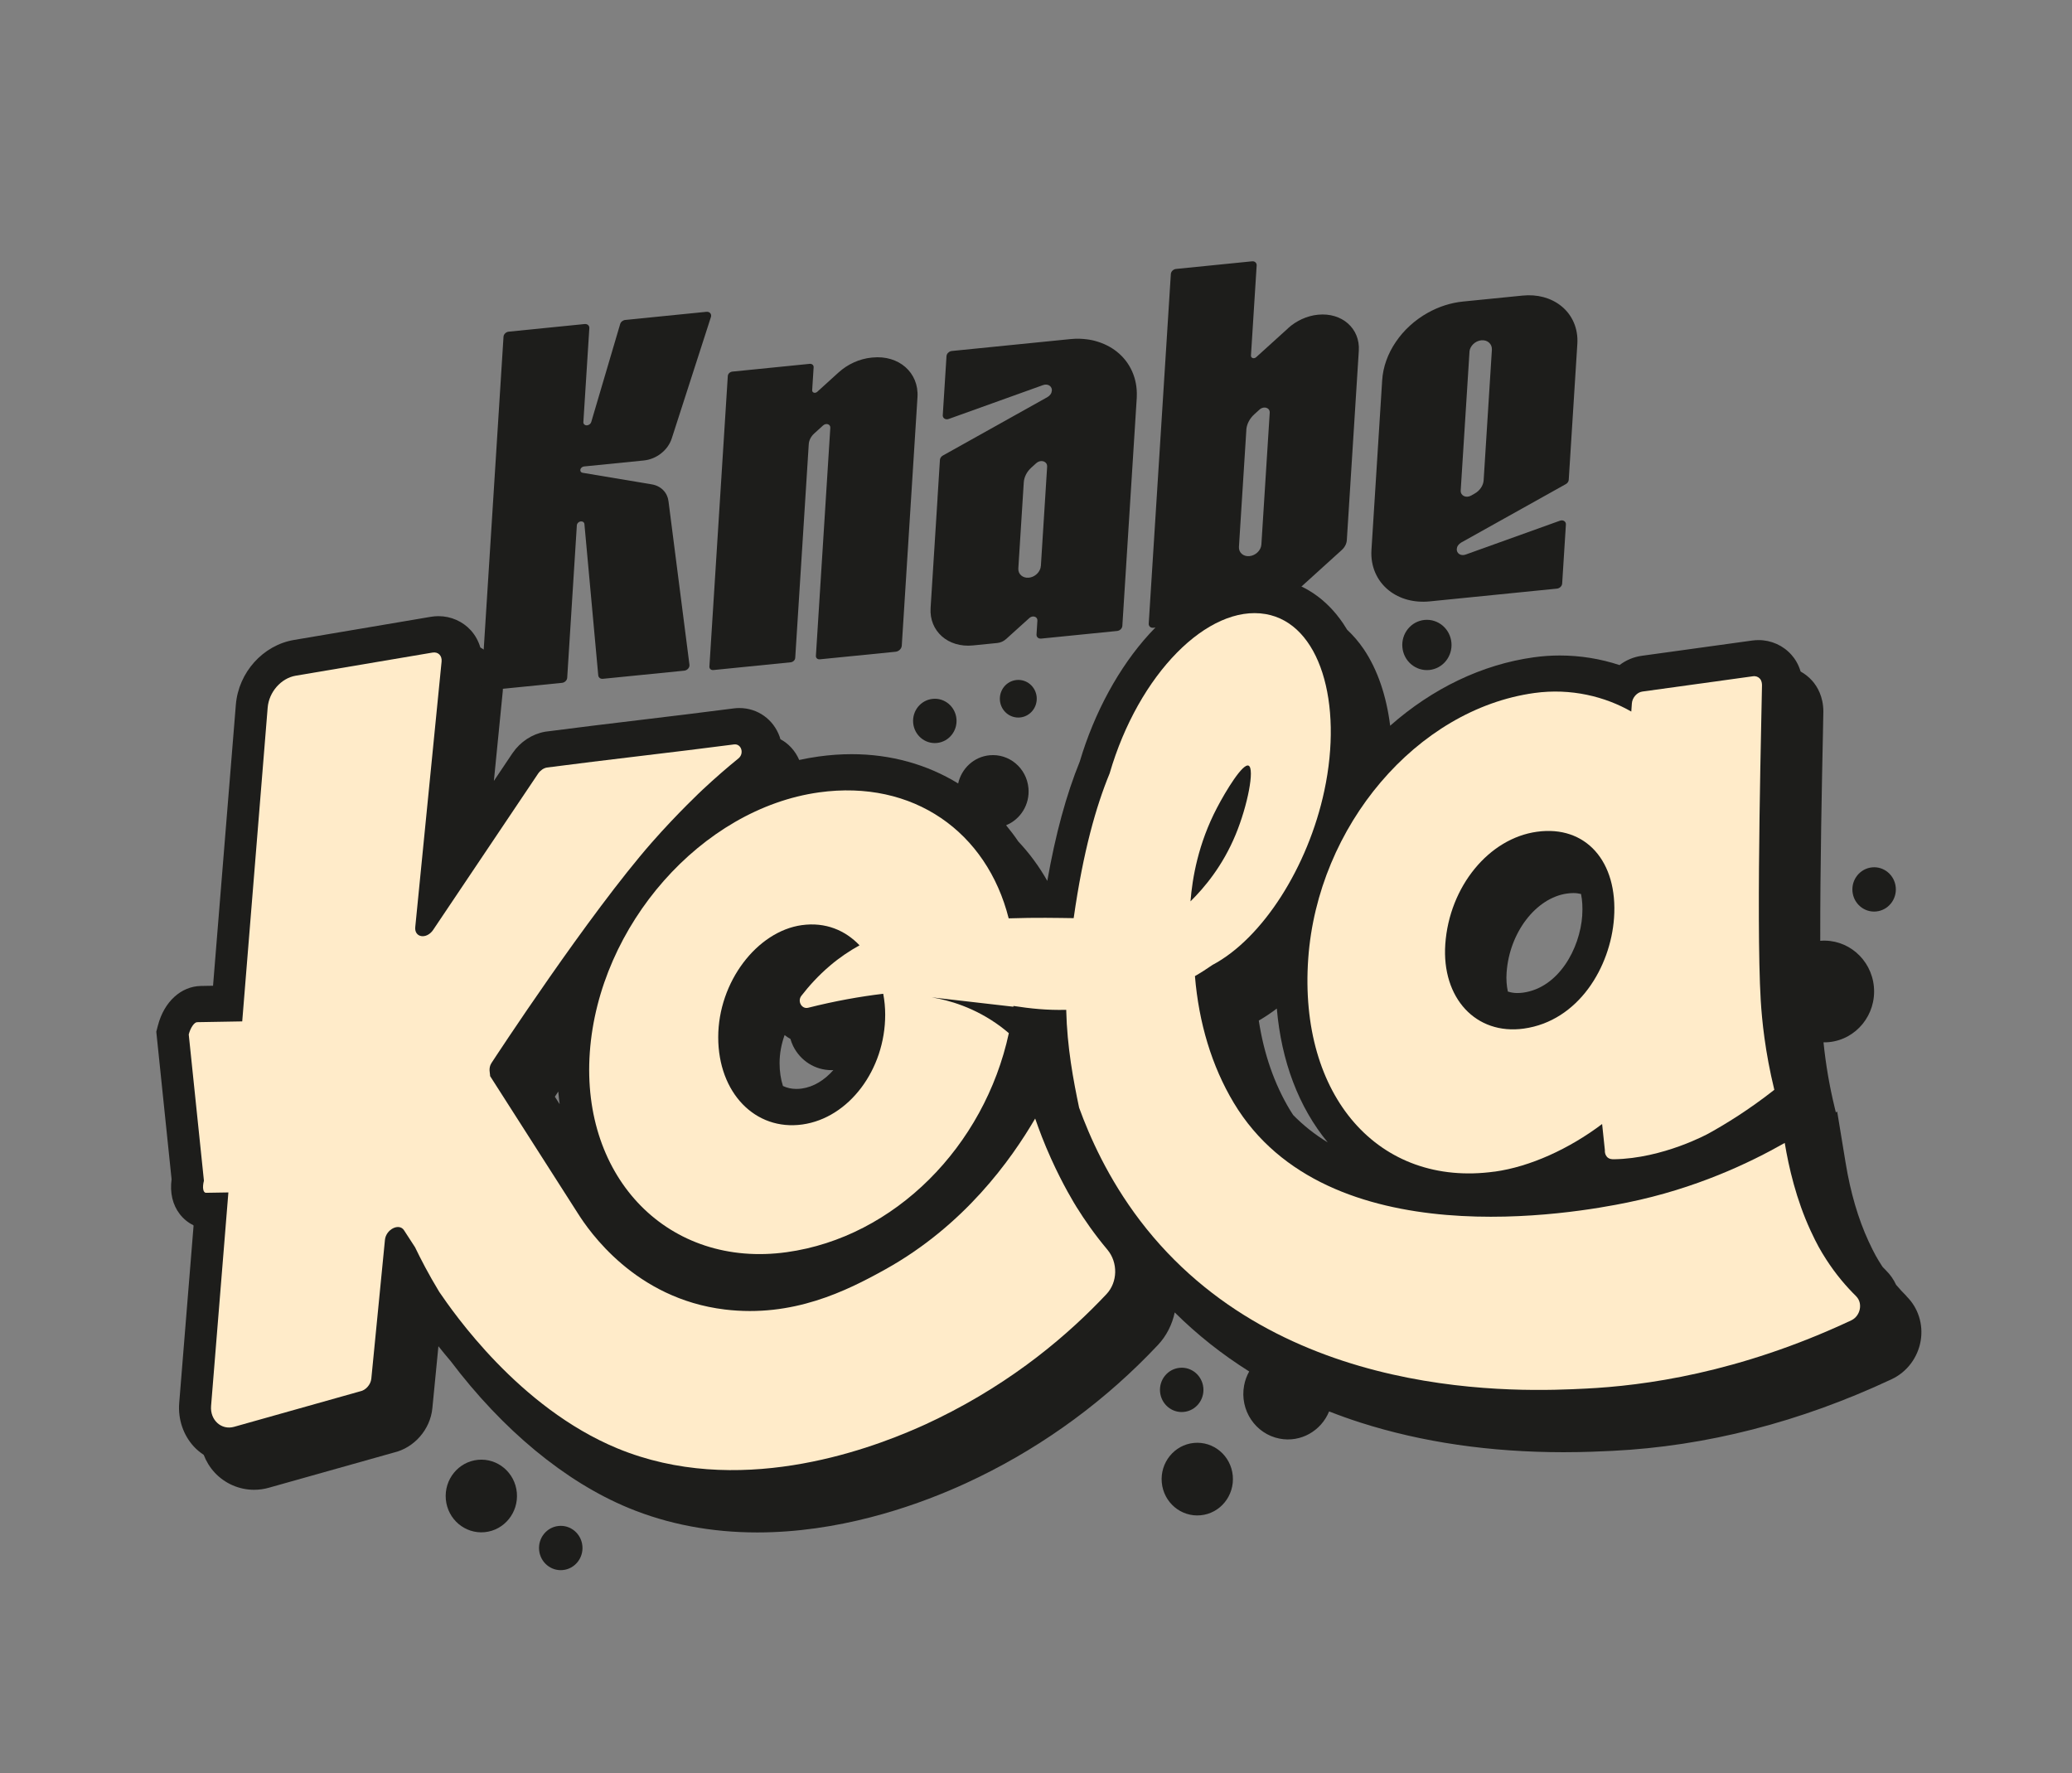
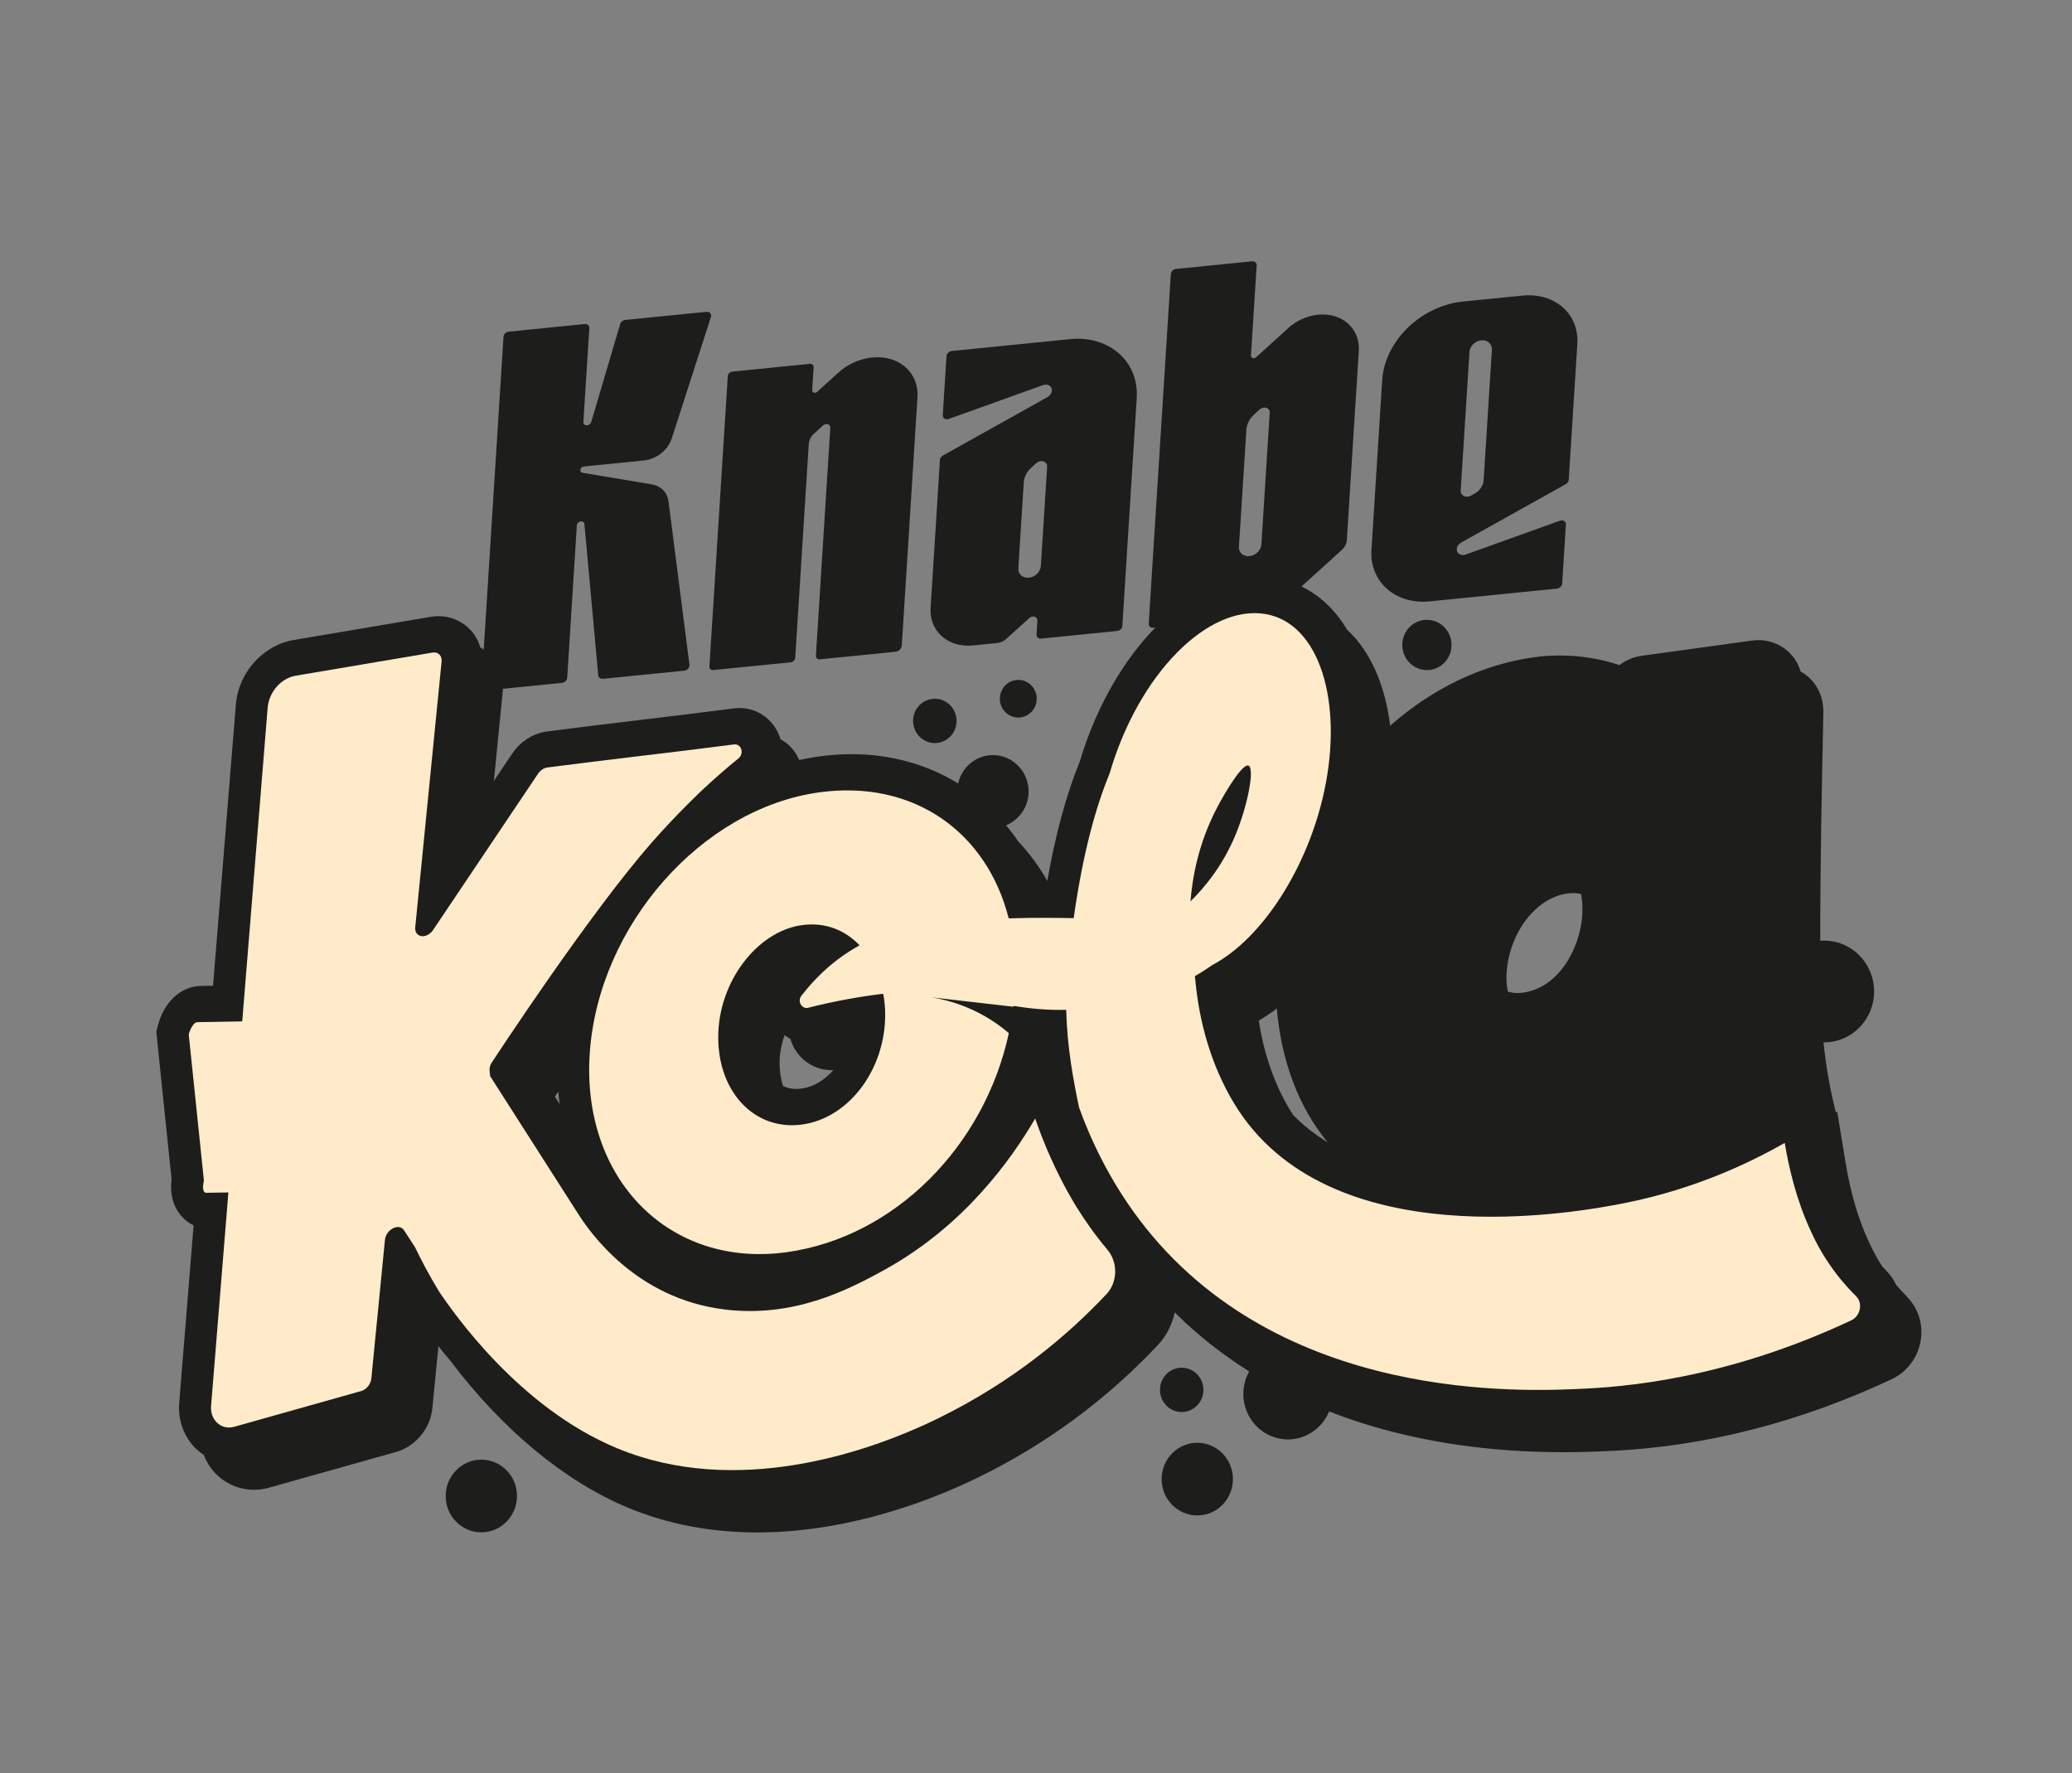
<svg xmlns="http://www.w3.org/2000/svg" id="Ebene_1" data-name="Ebene 1" viewBox="0 0 399.82 342.14">
  <rect x="0" y="0" width="399.82" height="342.14" fill="#808080" stroke="none" />
  <defs>
    <style>
      .cls-1 {
        fill: #1d1d1b;
      }

      .cls-2 {
        fill: #ffebc9;
      }
    </style>
  </defs>
  <g>
    <path class="cls-1" d="M367.91,250.1c-.71-.7-1.38-1.44-2.03-2.2-.48-1.04-1.14-1.99-1.97-2.8-.21-.21-.41-.43-.62-.64-.07-.1-.14-.19-.2-.3-.82-1.27-1.39-2.22-2.52-4.65-2.01-4.35-3.5-9.44-4.43-15.13l-1.63-9.91-.26.15-.24-.99c-1.01-4.15-1.72-8.35-2.14-12.52.34,0,.69,0,1.04-.04,5.29-.51,9.18-5.3,8.68-10.7-.5-5.35-5.12-9.28-10.35-8.85-.03-14.13.34-31.45.51-39.54.06-3.03.09-4.28.09-4.73-.02-2.87-1.17-4.79-2.14-5.89-.65-.73-1.41-1.33-2.25-1.8-.42-1.43-1.12-2.49-1.75-3.2-1.6-1.82-3.92-2.86-6.36-2.86-.4,0-.8.03-1.2.08l-21.34,2.95c-1.59.22-3.06.85-4.29,1.79-3.7-1.22-7.59-1.85-11.54-1.85-1.67,0-3.36.12-5.01.35-9.96,1.38-19.55,6-27.71,13.2-.71-5.73-2.43-10.82-5.09-14.76-.96-1.42-2.05-2.67-3.22-3.77-.25-.42-.51-.83-.78-1.23-3.23-4.76-7.69-7.76-12.9-8.65-1.08-.19-2.2-.28-3.32-.28h0c-7.18,0-14.7,3.9-21.17,10.99-5.83,6.39-10.59,15.11-13.41,24.6-2.61,6.42-4.68,14-6.27,23.04-1.58-2.8-3.46-5.34-5.6-7.61-.73-1.09-1.53-2.13-2.35-3.13,2.77-1.12,4.61-4,4.31-7.18-.36-3.86-3.71-6.68-7.5-6.32-3.04.29-5.42,2.56-6.06,5.44-5.93-3.64-12.94-5.65-20.55-5.65-2.09,0-4.23.15-6.38.45-1.25.17-2.5.4-3.74.67-.76-1.76-2.03-3.15-3.63-4.01-.05-.16-.09-.31-.14-.47-1.2-3.36-4.25-5.54-7.78-5.54-.36,0-.73.02-1.09.07-5.66.74-11.92,1.49-17.98,2.22-6.1.73-12.4,1.49-18.13,2.24l-.17.02-.17.03c-2.45.44-4.71,1.92-6.18,4.05l-.03.04-.03.04-3.59,5.35,1.72-17.34c.24-2.48-.54-4.92-2.16-6.71-.63-.69-1.36-1.26-2.17-1.7-.36-1.22-.98-2.36-1.83-3.3-1.58-1.74-3.85-2.74-6.24-2.74h0c-.5,0-1.02.04-1.52.13l-13.17,2.23-13.2,2.23c-5.99,1.01-10.71,6.27-11.22,12.5l-4.4,54.22-2.34.04c-3.85.07-7.1,3.05-8.29,7.6l-.32,1.23.13,1.26,2.82,27.21c-.35,2.58.19,4.92,1.58,6.72.71.92,1.61,1.65,2.62,2.14.01.04.03.09.04.13l-2.77,34.19c-.25,3.1.78,6.16,2.82,8.38.57.62,1.22,1.15,1.91,1.61.48,1.25,1.18,2.4,2.09,3.39,1.96,2.13,4.74,3.35,7.62,3.35.97,0,1.93-.13,2.87-.4l24.1-6.78c3.94-.92,7.04-4.45,7.44-8.55l1.17-11.97c.77.98,1.56,1.93,2.36,2.87,10.05,13.3,22.09,23.27,34.32,28.33,7.59,3.14,15.95,4.73,24.84,4.73,15.51,0,29.6-4.78,38.7-8.79l.06-.03c.61-.27,2.03-.89,3.98-1.85,13-6.35,24.63-14.93,34.56-25.48,1.69-1.79,2.77-3.99,3.26-6.3,4.32,4.29,9.12,8.09,14.37,11.39-.46.82-.8,1.72-.98,2.7-.89,4.76,2.18,9.36,6.85,10.26,4.07.79,8.02-1.49,9.55-5.25,1.97.77,3.98,1.49,6.04,2.15,11.87,3.8,25.06,5.72,39.21,5.72,4.08,0,7.29-.16,9.42-.26,18.1-.89,36.23-5.55,53.89-13.83,2.94-1.38,5.03-4.15,5.59-7.4.54-3.18-.48-6.39-2.73-8.59ZM107.07,211.6c.2-.3.43-.64.66-1,.07.82.15,1.63.26,2.44l-.92-1.44ZM154.7,210.03c-.36.05-.71.07-1.05.07-.93,0-1.79-.2-2.57-.57-.42-1.3-.65-2.78-.65-4.41,0-1.88.36-3.71.97-5.41.35.28.73.52,1.12.74.14.46.3.92.52,1.36,1.42,2.88,4.26,4.67,7.43,4.67.11,0,.22-.02.34-.02-1.69,1.93-3.8,3.25-6.1,3.57ZM246.38,194.59c.87,10.14,4.22,19.05,9.83,25.83-2.5-1.52-4.72-3.29-6.67-5.28-.21-.32-.42-.64-.62-.97-3.02-5.02-5.03-10.81-6.02-17.26,1.18-.67,2.35-1.46,3.49-2.33ZM305.32,176.6c-.46,6.53-4.61,13.98-11.4,14.92-.39.05-.77.08-1.14.08-.66,0-1.25-.11-1.82-.29-.24-1.12-.34-2.36-.24-3.68.54-7.71,5.67-14.4,11.67-15.23.43-.06.84-.09,1.23-.09h0c.53,0,1.01.07,1.46.18.25,1.22.33,2.6.23,4.1Z" />
    <path class="cls-1" d="M92.23,281.66c-3.78.37-6.55,3.79-6.2,7.64.36,3.86,3.71,6.68,7.5,6.32,3.78-.37,6.55-3.79,6.2-7.64-.36-3.86-3.71-6.68-7.5-6.32Z" />
    <path class="cls-1" d="M230.38,278.4c-3.78.37-6.55,3.79-6.2,7.64.36,3.86,3.71,6.68,7.5,6.32s6.55-3.79,6.2-7.64c-.36-3.86-3.71-6.68-7.5-6.32Z" />
    <path class="cls-1" d="M180.78,143.35c2.31-.22,4-2.31,3.78-4.66-.22-2.35-2.27-4.08-4.57-3.85-2.31.22-4,2.31-3.78,4.66.22,2.35,2.27,4.08,4.57,3.85Z" />
-     <path class="cls-1" d="M362.03,175.86c2.31-.22,4-2.31,3.78-4.66-.22-2.35-2.27-4.08-4.57-3.85s-4,2.31-3.78,4.66c.22,2.35,2.27,4.08,4.57,3.85Z" />
    <path class="cls-1" d="M228.42,272.42c2.31-.22,4-2.31,3.78-4.66-.22-2.35-2.27-4.08-4.57-3.85-2.31.22-4,2.31-3.78,4.66.22,2.35,2.27,4.08,4.57,3.85Z" />
-     <path class="cls-1" d="M107.81,294.42c-2.31.22-4,2.31-3.78,4.66.22,2.35,2.27,4.08,4.57,3.85,2.31-.22,4-2.31,3.78-4.66-.22-2.35-2.27-4.08-4.57-3.85Z" />
    <path class="cls-1" d="M196.83,138.43c1.96-.19,3.39-1.96,3.21-3.96-.19-2-1.92-3.46-3.88-3.27-1.96.19-3.39,1.96-3.21,3.96.19,2,1.92,3.46,3.88,3.27Z" />
    <path class="cls-1" d="M275.79,129.27c2.61-.25,4.53-2.62,4.28-5.29-.25-2.67-2.57-4.62-5.18-4.37-2.61.25-4.53,2.62-4.28,5.29.25,2.67,2.57,4.62,5.18,4.37Z" />
  </g>
  <g>
    <path class="cls-1" d="M128.99,96.67l4.05,31.59c.07.53-.41,1.08-1.01,1.14l-15.69,1.57c-.48.05-.86-.24-.9-.67l-2.67-29.19c-.03-.33-.32-.55-.69-.51h0c-.4.04-.75.38-.77.75l-1.86,29.42c-.03.49-.48.93-1.01.98l-14.65,1.47c-.53.05-.93-.3-.9-.79l4.27-67.46c.03-.49.48-.93,1.01-.98l14.65-1.47c.53-.05.93.3.9.79l-1.15,18.11c-.03.4.3.69.73.64h0c.36-.04.69-.3.79-.64l5.58-18.9c.12-.42.53-.74.98-.79l15.67-1.57c.62-.06,1.04.43.86,1.01l-7.56,23.43c-.72,2.25-2.93,3.99-5.36,4.24l-11.58,1.16c-.36.04-.68.34-.7.68h0c-.02.27.16.5.44.54l13.33,2.23c1.76.29,3.02,1.54,3.23,3.22Z" />
    <path class="cls-1" d="M177.04,76.63l-3.03,47.95c-.04.58-.57,1.11-1.2,1.17l-14.61,1.46c-.45.04-.79-.26-.76-.67l2.78-44.01c.04-.69-.82-.97-1.4-.44l-1.7,1.54c-.63.57-1.02,1.33-1.06,2.08l-2.61,41.23c-.03.42-.41.79-.86.84l-14.94,1.5c-.45.04-.79-.26-.76-.67l3.55-56.07c.03-.42.41-.79.86-.84l14.94-1.5c.45-.04.79.26.76.67l-.28,4.42c-.03.48.57.67.97.31l4.09-3.71c1.79-1.63,4.07-2.66,6.38-2.89l.2-.02c5.09-.51,8.98,2.92,8.68,7.65Z" />
    <path class="cls-1" d="M281.94,104.69l20.2-11.28c.33-.18.55-.51.57-.84l1.66-26.24c.18-2.92-.95-5.57-3.14-7.31-.98-.78-2.13-1.35-3.39-1.69-1.26-.34-2.62-.44-4.03-.3l-11.51,1.15c-2.33.23-4.66.98-6.79,2.17-2.54,1.42-4.66,3.38-6.18,5.64-1.53,2.25-2.46,4.8-2.62,7.37l-2.07,32.75c-.2,3.11,1.02,5.94,3.35,7.8,1.04.83,2.27,1.44,3.61,1.8,1.34.36,2.8.47,4.3.32l24.53-2.46c.53-.05.98-.49,1.01-.98l.72-11.39c.04-.59-.54-.96-1.16-.73l-18.19,6.53c-.91.33-1.76-.21-1.71-1.07.02-.24.1-.49.25-.7.15-.21.35-.4.59-.54ZM283.55,67.84c.1-1.08,1.09-2.04,2.25-2.18,1.22-.14,2.15.7,2.08,1.83l-1.59,25.16c-.06,1.03-.74,2.03-1.75,2.59l-.67.38c-.97.54-2.03.03-2.01-.93,0-.01,0-.03,0-.04l1.7-26.81Z" />
    <path class="cls-1" d="M248.54,63.35l-6.15,5.57c-.41.37-1.03.18-1-.32l1.1-17.39c.03-.49-.37-.85-.9-.79l-14.65,1.47c-.53.05-.98.49-1.01.98l-4.27,67.46c-.03.49.37.85.9.79l20.98-2.12c.83-.08,1.65-.46,2.3-1.04l13.07-11.84c.58-.53.94-1.22.98-1.92l2.31-36.53c.27-4.3-3.25-7.41-7.88-6.95h0c-2.1.21-4.17,1.15-5.79,2.62ZM240.49,82.96c.07-1.1.63-2.2,1.55-3.03l1.02-.92c.81-.73,2.01-.35,1.95.62l-1.61,25.44c-.07,1.11-1.1,2.11-2.29,2.23h0c-1.2.12-2.11-.69-2.04-1.8l1.43-22.54Z" />
    <path class="cls-1" d="M219.36,76.51s0-.05,0-.08c.12-3.42-1.27-6.52-3.84-8.57-1.19-.95-2.6-1.64-4.13-2.06-.03,0-.07-.02-.1-.03-.07-.02-.14-.03-.2-.05-.07-.02-.14-.03-.2-.05-.06-.01-.13-.03-.19-.04-.32-.07-.64-.12-.96-.16-.44-.06-.89-.09-1.35-.11-.62-.02-1.26,0-1.9.07l-22.83,2.29s-.1.01-.15.03c-.02,0-.03,0-.05.01-.44.13-.79.52-.82.95l-.72,11.39s0,.06,0,.09c0,.01,0,.02,0,.04,0,.05.01.1.03.14,0,0,0,0,0,.01.13.42.62.64,1.13.45l18.19-6.53c.83-.3,1.62.12,1.7.86,0,0,0,0,0,0,0,.07,0,.14,0,.21-.02.24-.1.49-.25.7-.15.21-.35.4-.59.54l-1.32.74h0s-18.87,10.54-18.87,10.54c-.33.18-.55.51-.57.84l-.46,7.32s0,.02,0,.04c0,.02,0,.04,0,.06l-1.34,21.17c-.28,4.46,3.38,7.69,8.17,7.21l4.7-.47c.62-.06,1.24-.34,1.72-.78l4.46-4.03c.65-.59,1.61-.28,1.56.49l-.17,2.68c-.03.49.37.85.9.79l14.65-1.47c.53-.05.98-.49,1.01-.98l2.78-43.98c0-.09.01-.18.01-.27ZM200.83,109.23c0,.14-.03.29-.07.42-.27.93-1.18,1.7-2.22,1.81h0c-1.2.12-2.11-.69-2.04-1.8l1.05-16.59c.07-1.03.59-2.07,1.46-2.85l.94-.85c.77-.7,1.89-.45,2.08.34.02.1.03.21.03.32l-1.21,19.19Z" />
  </g>
  <g>
    <path class="cls-2" d="M358.17,250.1c-1.81-1.78-3.87-4.13-5.81-7.15-1.02-1.6-1.75-2.84-2.98-5.5-2.79-6.03-4.22-12.28-4.99-16.93-6.78,3.85-17.16,8.81-30.43,11.51-9.75,1.99-57.87,10.78-75.89-19.25-4.26-7.1-6.75-15.47-7.49-24.45,1.12-.64,2.24-1.36,3.38-2.15,9.66-5.11,18.45-18.89,21.59-33.63,3.63-16.98-.84-32.26-11.33-34.07-11.1-1.91-24.51,11.53-30.1,30.74-2.62,6.36-5.1,15.02-6.94,27.93-3.13-.04-7.11-.14-12.54.04-4.22-16.68-18.39-26.82-36.57-24.31-22.67,3.14-42.52,25.65-44.26,50.18-1.72,24.39,15.32,41.68,37.99,38.54,20.84-2.88,38.16-20.44,42.87-42.26-.49-.42-1-.83-1.54-1.24-5.08-3.79-10.16-5.14-13.34-5.67l15.75,1.81s.01-.1.02-.15c3.25.5,6.48.85,10.18.75.17,7.27,1.39,13.63,2.49,18.88,2.02,5.55,5.56,13.63,11.76,21.78,26.9,35.32,74.12,33.01,85.98,32.42,11.14-.55,29.47-2.95,51.26-13.17,1.78-.84,2.28-3.33.93-4.65ZM154.83,216.96c-9.11,1.27-16.24-6.12-16.24-16.83s7.53-20.43,16.11-21.63c4.61-.64,8.41,1.01,11.16,3.89-1.91,1.06-3.82,2.33-5.68,3.91-2.3,1.95-4.12,3.99-5.55,5.84-.81,1.05.08,2.61,1.31,2.3,5.2-1.31,10.03-2.17,14.49-2.7.25,1.32.38,2.67.38,4.03,0,10.63-7.02,19.94-15.98,21.19ZM234.84,155.85c1.71-3.27,4.98-8.65,6.1-8.12,1.18.57-.17,7.66-2.51,13.31-2.5,6.05-6.04,10.24-8.71,12.87.36-4.47,1.47-11.1,5.12-18.06Z" />
    <path class="cls-2" d="M207.8,233c-.48-.77-2.68-4.35-4.99-9.47-1.34-2.96-2.33-5.61-3.06-7.72-4.65,7.96-13.67,20.64-28.96,29.13-7.47,4.15-17.79,9.3-30.91,7.72-17.34-2.09-26.24-15.17-28.4-18.59-5.64-8.82-11.27-17.63-16.91-26.45.03-.45-.39-1.51.26-2.51.74-1.13,18.82-28.75,30.97-42.59,4.96-5.65,9.74-10.12,9.74-10.12,2.5-2.34,4.85-4.36,6.95-6.07,1.17-.95.56-2.88-.85-2.7-11.38,1.49-24.73,2.97-36.11,4.46-.63.11-1.25.54-1.68,1.15l-20.29,30.21c-1.28,1.84-3.63,1.45-3.43-.58l5.08-51.23c.11-1.15-.67-1.92-1.76-1.73-8.8,1.49-17.59,2.97-26.39,4.46-2.82.48-5.16,3.14-5.41,6.16l-4.91,60.54-8.69.15c-.56,0-1.3,1.07-1.63,2.37l2.93,28.22c-.34,1.3-.16,2.34.41,2.33l4.31-.07-3.34,41.2c-.22,2.72,1.99,4.72,4.45,4.02,8.1-2.28,16.2-4.56,24.3-6.84,1.08-.2,2.05-1.29,2.17-2.44l2.63-26.79c.2-2.03,2.74-3.31,3.68-1.85l2.13,3.28c1.07,2.22,2.61,5.22,4.67,8.61h0c2.66,3.88,15.31,22.31,34.37,30.19,23.04,9.52,47.85.49,58.04-4,.55-.24,1.9-.83,3.79-1.76,14.79-7.23,25.34-16.34,32.54-23.99,2.19-2.32,2.25-6.12.19-8.58-2.53-3.02-4.46-5.83-5.89-8.13Z" />
-     <path class="cls-2" d="M288.4,226.06c6.83-.94,14.39-4.39,20.75-9.19l.53,5.03c-.04.53.12.98.4,1.3.43.49,1.09.47,1.34.47,9.52-.14,18.25-4.96,18.25-4.96,3.35-1.85,7.78-4.57,12.71-8.44-1.8-7.39-2.39-13.45-2.62-17.22-.95-15.65.25-58.64.24-60.8,0-.34-.04-.9-.4-1.3-.32-.36-.79-.55-1.34-.47l-21.34,2.95c-1.04.14-1.95,1.17-2.03,2.29l-.11,1.57c-5.03-2.88-11.63-4.56-18.71-3.58-22.65,3.13-41.82,25.65-43.63,51.26-1.87,26.51,13.59,44.17,35.96,41.08ZM296.59,160.48c9.38-1.3,15.63,5.69,14.86,16.62-.67,9.51-6.87,19.9-17.42,21.36-9.22,1.28-15.87-5.89-15.14-16.31.78-11.07,8.39-20.39,17.69-21.67Z" />
  </g>
</svg>